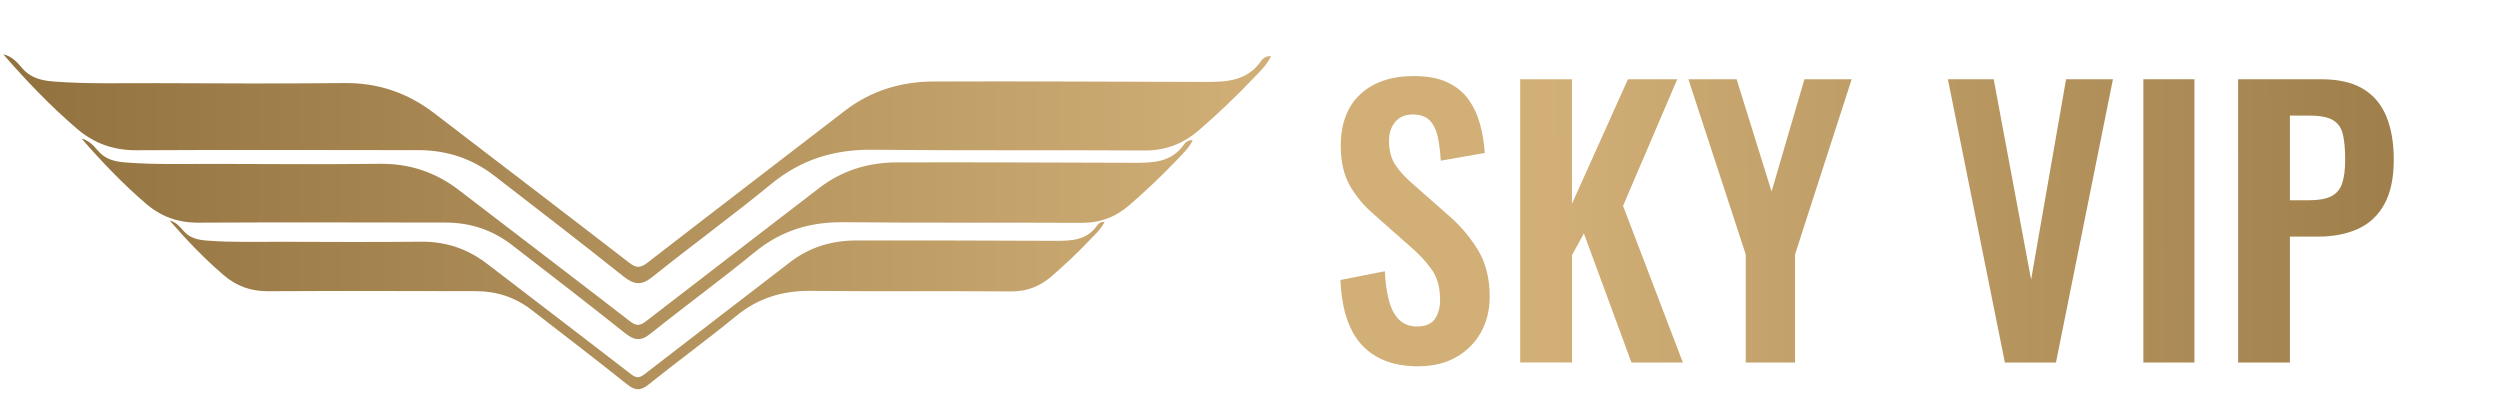
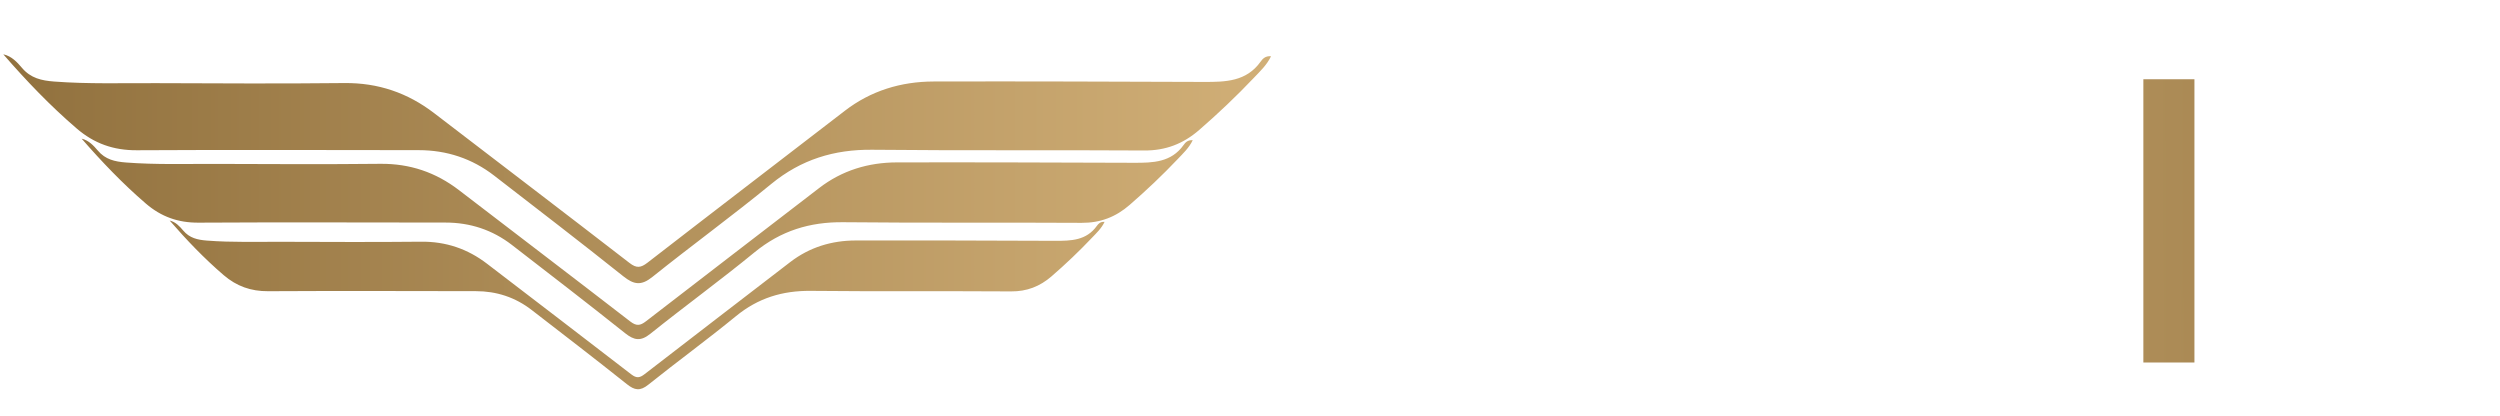
<svg xmlns="http://www.w3.org/2000/svg" xmlns:xlink="http://www.w3.org/1999/xlink" id="Layer_1" viewBox="0 0 512 85.16">
  <defs>
    <style>      .cls-1 {        fill: url(#linear-gradient-2);      }      .cls-2 {        fill: url(#linear-gradient-4);      }      .cls-3 {        fill: url(#linear-gradient-3);      }      .cls-4 {        fill: url(#linear-gradient-5);      }      .cls-5 {        fill: url(#linear-gradient-7);      }      .cls-6 {        fill: url(#linear-gradient-6);      }      .cls-7 {        fill: url(#linear-gradient);      }    </style>
    <linearGradient id="linear-gradient" x1=".7" y1="2.69" x2="260.28" y2="2.69" gradientTransform="translate(0 48.13) scale(1 -1)" gradientUnits="userSpaceOnUse">
      <stop offset="0" stop-color="#91713e" />
      <stop offset="1" stop-color="#d1af77" />
    </linearGradient>
    <linearGradient id="linear-gradient-2" x1="537.8" y1="44.3" x2="317.32" y2="45.19" gradientTransform="matrix(1,0,0,1,0,0)" xlink:href="#linear-gradient" />
    <linearGradient id="linear-gradient-3" x1="537.8" y1="44.38" x2="317.32" y2="45.28" gradientTransform="matrix(1,0,0,1,0,0)" xlink:href="#linear-gradient" />
    <linearGradient id="linear-gradient-4" x1="537.8" y1="44.5" x2="317.32" y2="45.39" gradientTransform="matrix(1,0,0,1,0,0)" xlink:href="#linear-gradient" />
    <linearGradient id="linear-gradient-5" x1="537.8" y1="44.71" x2="317.32" y2="45.61" gradientTransform="matrix(1,0,0,1,0,0)" xlink:href="#linear-gradient" />
    <linearGradient id="linear-gradient-6" x1="537.8" y1="44.85" x2="317.32" y2="45.75" gradientTransform="matrix(1,0,0,1,0,0)" xlink:href="#linear-gradient" />
    <linearGradient id="linear-gradient-7" x1="537.8" y1="44.93" x2="317.32" y2="45.83" gradientTransform="matrix(1,0,0,1,0,0)" xlink:href="#linear-gradient" />
  </defs>
  <path class="cls-7" d="M.7,11.15c4.68,5.38,9.58,10.51,15,15.16,3.58,3.08,7.55,4.49,12.33,4.46,19.24-.11,38.47-.03,57.71-.02,5.74,0,10.93,1.71,15.47,5.22,8.84,6.84,17.71,13.64,26.44,20.61,2.15,1.72,3.66,1.98,5.94.15,8.05-6.45,16.4-12.53,24.38-19.07,6.09-4.99,12.85-7.07,20.67-6.99,18.56.19,37.13.03,55.7.15,4.38.03,7.98-1.37,11.24-4.19,3.9-3.38,7.64-6.93,11.19-10.67,1.26-1.33,2.66-2.61,3.54-4.44-1.2-.11-1.75.57-2.14,1.11-2.9,4.07-7.17,4.16-11.55,4.15-18.47-.06-36.94-.14-55.41-.09-6.67.02-12.83,1.87-18.19,6-13.47,10.38-26.98,20.7-40.42,31.11-1.37,1.06-2.24,1.17-3.68.05-13.3-10.28-26.68-20.46-40.02-30.69-5.43-4.16-11.47-6.22-18.38-6.15-12.82.14-25.65.07-38.47.02-6.98-.03-13.96.2-20.95-.33-2.61-.2-4.81-.69-6.59-2.79-1-1.18-2.11-2.39-3.79-2.78ZM16.72,28.4c4.11,4.71,8.4,9.21,13.15,13.29,3.14,2.7,6.62,3.94,10.8,3.91,16.86-.1,33.73-.03,50.58-.02,5.03,0,9.59,1.5,13.57,4.57,7.75,5.99,15.52,11.96,23.18,18.07,1.88,1.5,3.21,1.73,5.2.13,7.05-5.65,14.38-10.98,21.37-16.71,5.34-4.37,11.26-6.2,18.12-6.13,16.27.17,32.55.03,48.82.13,3.84.02,7-1.2,9.85-3.68,3.42-2.97,6.7-6.07,9.81-9.35,1.1-1.17,2.33-2.29,3.1-3.89-1.05-.09-1.53.5-1.87.98-2.54,3.57-6.29,3.65-10.13,3.64-16.19-.05-32.38-.12-48.57-.08-5.85.01-11.24,1.63-15.95,5.26-11.81,9.1-23.65,18.15-35.44,27.27-1.21.93-1.96,1.02-3.23.05-11.66-9.01-23.39-17.93-35.08-26.9-4.76-3.65-10.05-5.45-16.11-5.39-11.24.12-22.48.06-33.73.02-6.12-.02-12.24.18-18.36-.29-2.29-.18-4.22-.61-5.77-2.45-.87-1.02-1.84-2.08-3.31-2.43h0ZM34.75,45.17c3.45,3.97,7.06,7.75,11.06,11.18,2.65,2.27,5.57,3.31,9.09,3.29,14.19-.08,28.38-.03,42.57-.01,4.23,0,8.06,1.26,11.41,3.85,6.52,5.04,13.06,10.06,19.51,15.2,1.58,1.26,2.7,1.46,4.38.11,5.94-4.76,12.1-9.24,17.98-14.06,4.49-3.68,9.48-5.21,15.24-5.16,13.69.14,27.39.02,41.08.11,3.23.02,5.89-1.01,8.29-3.09,2.88-2.49,5.63-5.11,8.25-7.87.93-.98,1.96-1.92,2.61-3.28-.88-.08-1.29.42-1.58.82-2.14,3-5.29,3.07-8.52,3.06-13.62-.05-27.25-.1-40.87-.07-4.92.01-9.46,1.38-13.42,4.43-9.94,7.66-19.9,15.27-29.82,22.95-1.01.78-1.65.86-2.72.04-9.81-7.58-19.68-15.09-29.52-22.64-4-3.07-8.46-4.59-13.56-4.53-9.46.1-18.92.05-28.38.02-5.15-.02-10.3.15-15.45-.25-1.92-.15-3.55-.51-4.86-2.06-.73-.86-1.54-1.76-2.79-2.05h.01Z" />
  <g>
-     <path class="cls-1" d="M290.57,75.03c-3.49,0-6.4-.68-8.74-2.04-2.34-1.36-4.11-3.35-5.3-5.98-1.19-2.63-1.86-5.85-2.01-9.67l9.1-1.79c.1,2.24.37,4.23.82,5.94.45,1.72,1.15,3.04,2.08,3.97.93.93,2.16,1.4,3.69,1.4,1.72,0,2.94-.51,3.65-1.54.72-1.03,1.07-2.33,1.07-3.9,0-2.53-.57-4.61-1.72-6.23-1.15-1.62-2.67-3.25-4.58-4.87l-7.3-6.45c-2.05-1.77-3.69-3.74-4.91-5.91-1.22-2.17-1.83-4.86-1.83-8.06,0-4.58,1.34-8.12,4.01-10.6,2.67-2.48,6.33-3.72,10.96-3.72,2.72,0,4.99.42,6.8,1.25,1.81.84,3.26,1.99,4.33,3.47,1.07,1.48,1.87,3.16,2.4,5.05.52,1.89.86,3.88,1,5.98l-9.02,1.58c-.1-1.81-.3-3.44-.61-4.87-.31-1.43-.86-2.55-1.65-3.37-.79-.81-1.95-1.22-3.47-1.22s-2.78.51-3.62,1.54c-.84,1.03-1.25,2.3-1.25,3.83,0,1.96.41,3.57,1.22,4.83.81,1.27,1.98,2.57,3.51,3.9l7.23,6.37c2.39,2.01,4.43,4.36,6.12,7.05,1.69,2.7,2.54,5.96,2.54,9.78,0,2.77-.61,5.23-1.83,7.38-1.22,2.15-2.91,3.83-5.09,5.05-2.17,1.22-4.72,1.83-7.63,1.83Z" />
-     <path class="cls-3" d="M311.34,74.24V16.23h10.6v25.5l11.46-25.5h10.1l-11.1,25.93,12.25,32.08h-10.53l-9.74-26.43-2.43,4.44v21.99h-10.6Z" />
-     <path class="cls-2" d="M357.53,74.24v-22.13l-11.75-35.88h9.88l7.16,22.99,6.73-22.99h9.67l-11.6,35.88v22.13h-10.1Z" />
-     <path class="cls-4" d="M410.6,74.24l-11.67-58.01h9.38l7.66,41.04,7.16-41.04h9.6l-11.67,58.01h-10.46Z" />
    <path class="cls-6" d="M438.96,74.24V16.23h10.46v58.01h-10.46Z" />
-     <path class="cls-5" d="M458.37,74.24V16.23h17.04c3.48,0,6.31.64,8.49,1.93,2.17,1.29,3.77,3.16,4.8,5.62,1.03,2.46,1.54,5.43,1.54,8.92,0,3.77-.64,6.82-1.93,9.13-1.29,2.32-3.09,4-5.41,5.05-2.32,1.05-5.05,1.58-8.2,1.58h-5.73v25.78h-10.6ZM468.97,41.01h4.01c1.91,0,3.4-.27,4.48-.82,1.07-.55,1.81-1.43,2.22-2.65.41-1.22.61-2.85.61-4.91s-.16-3.81-.47-5.12c-.31-1.31-.98-2.28-2.01-2.9-1.03-.62-2.64-.93-4.83-.93h-4.01v17.33Z" />
  </g>
</svg>